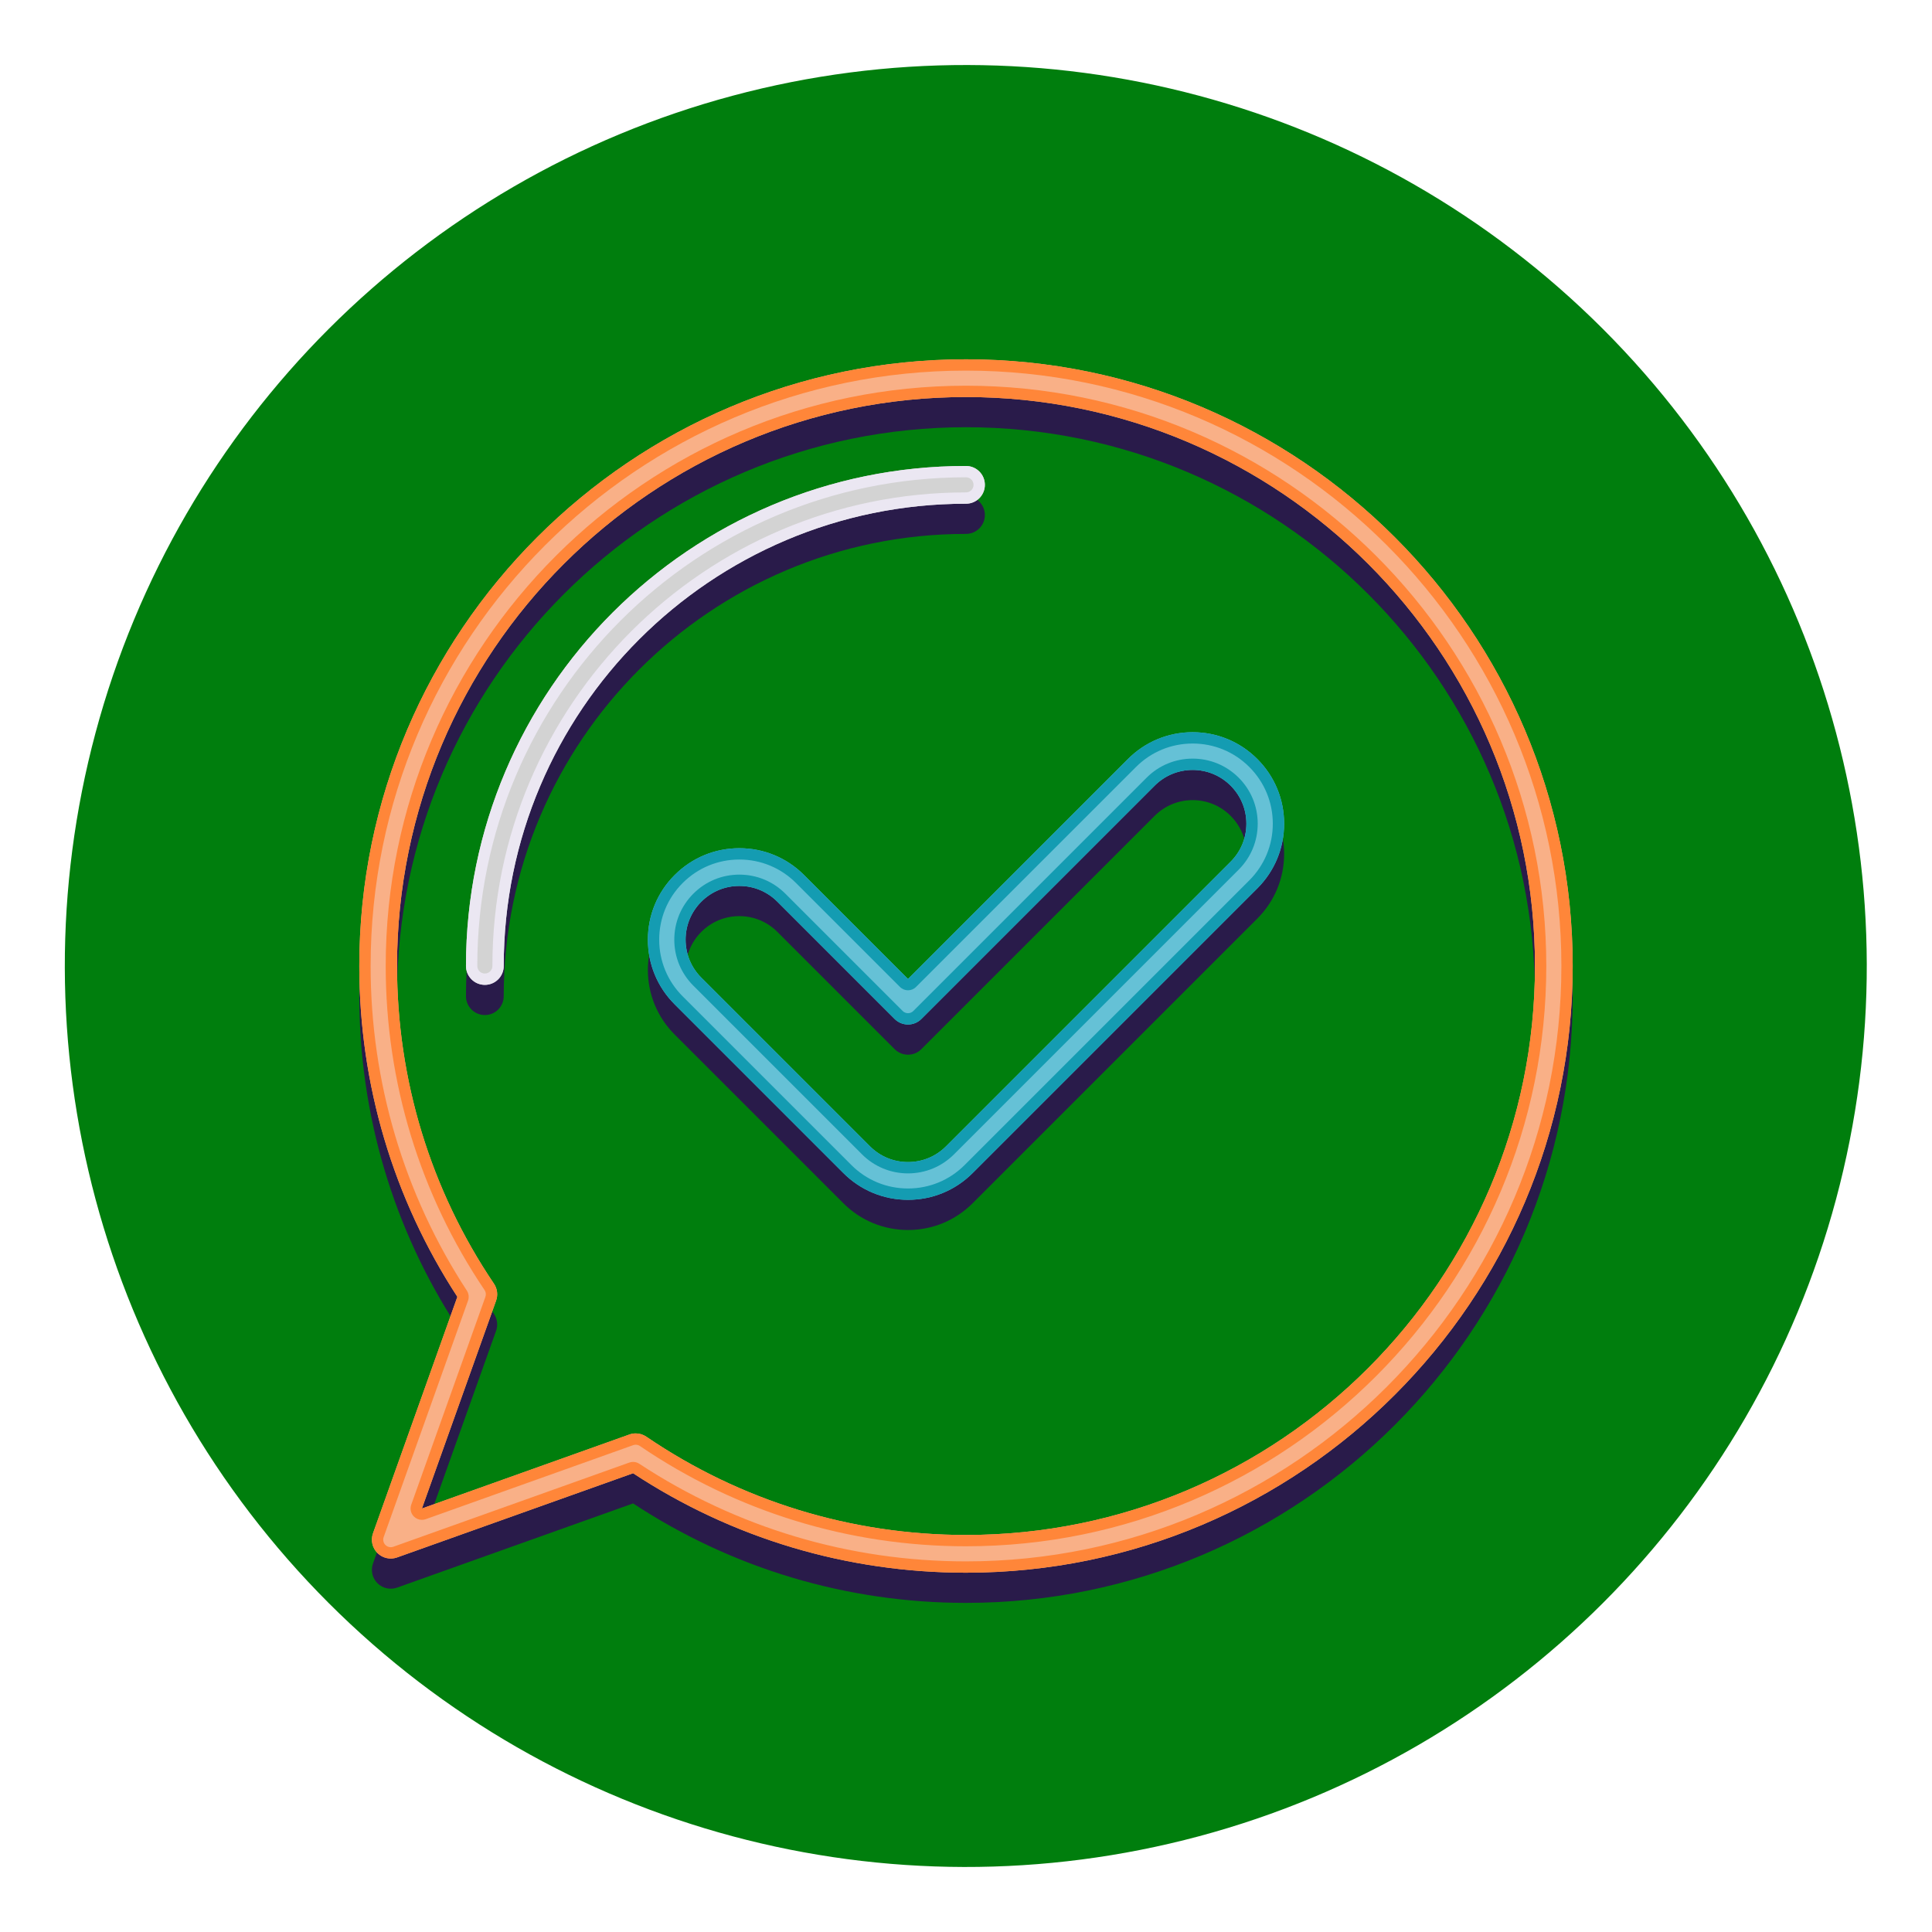
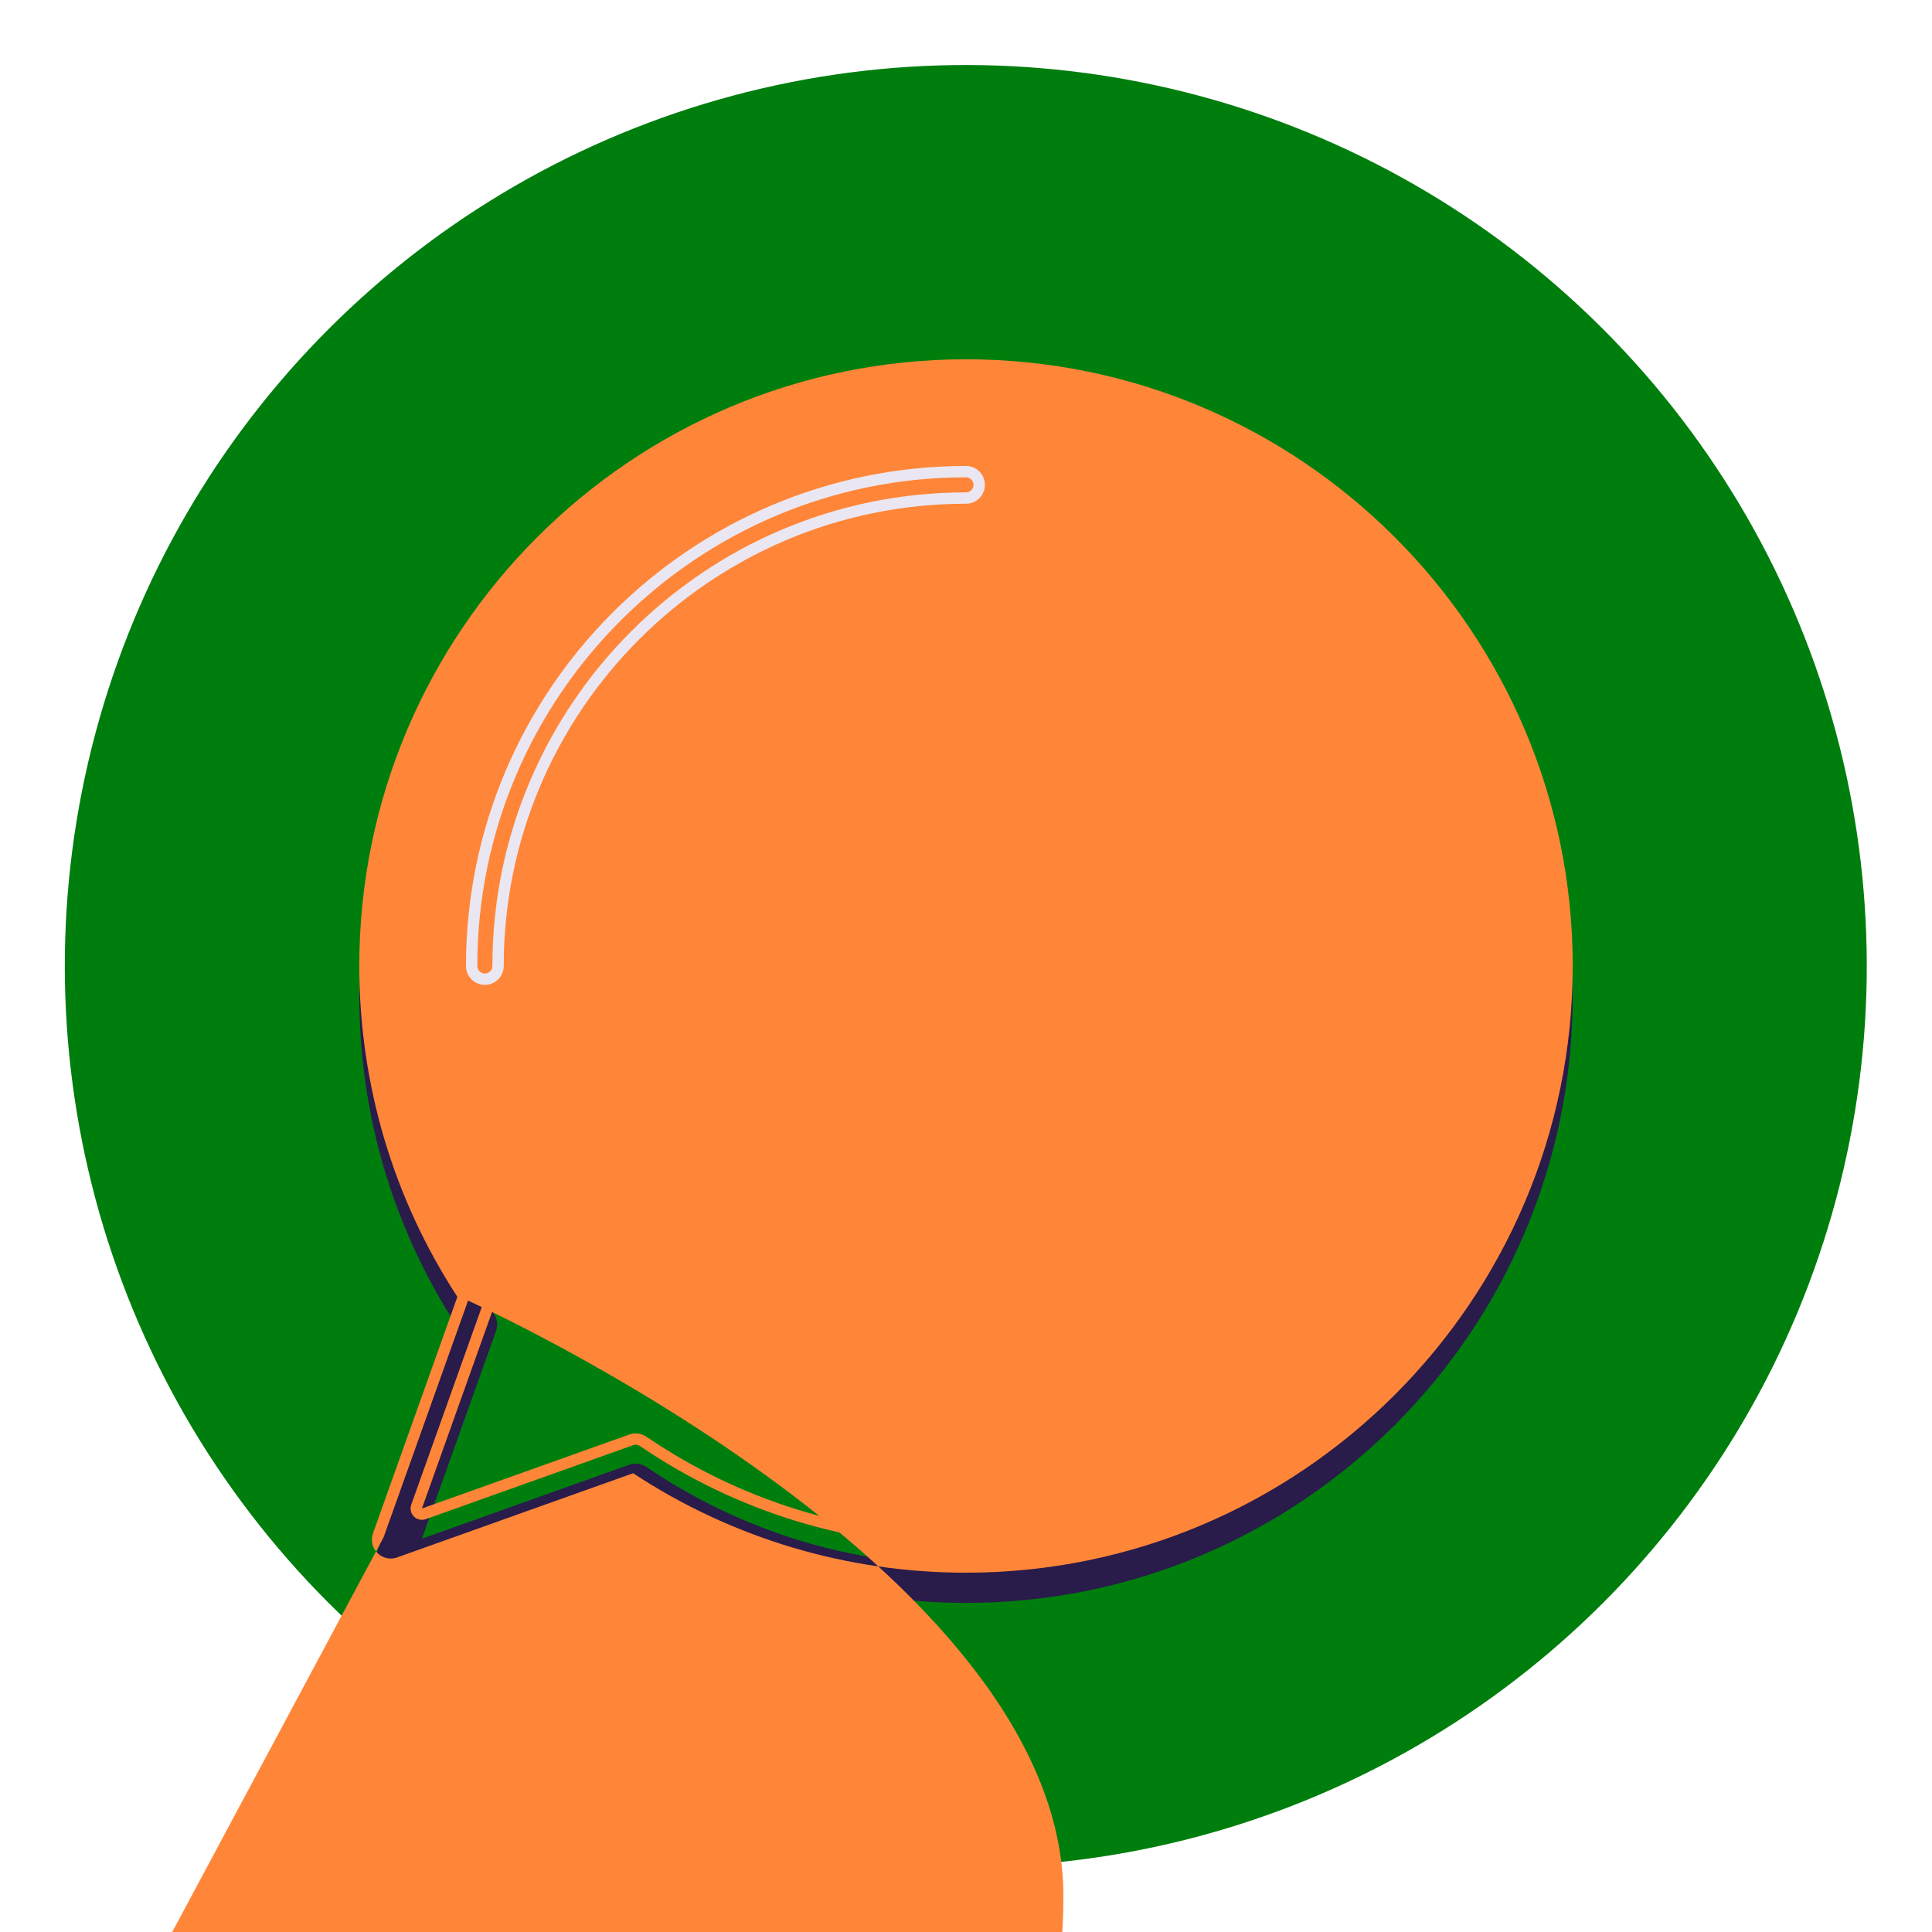
<svg xmlns="http://www.w3.org/2000/svg" version="1.1" width="512" height="512" x="0" y="0" viewBox="0 0 256 256" style="enable-background:new 0 0 512 512" xml:space="preserve" class="">
  <g>
    <g>
      <g>
        <g>
          <ellipse cx="128" cy="128" fill="#007e0d" rx="119.4" ry="119.4" transform="matrix(.707 -.707 .707 .707 -53.019 128)" data-original="#382b73" style="" class="" />
        </g>
      </g>
      <g>
        <g>
          <path d="m158.032 101.021c-3.239 0-6.282 1.261-8.57 3.55l-29.147 29.147-13.777-13.775c-2.288-2.29-5.332-3.55-8.57-3.55s-6.282 1.261-8.569 3.549c-2.29 2.289-3.551 5.333-3.551 8.571s1.261 6.282 3.551 8.571l22.347 22.347c2.289 2.29 5.333 3.55 8.57 3.55s6.281-1.261 8.569-3.55l37.717-37.717c2.29-2.29 3.551-5.333 3.551-8.571s-1.261-6.282-3.551-8.57c-2.288-2.292-5.331-3.552-8.57-3.552zm5.034 17.155-37.718 37.718c-1.344 1.345-3.132 2.085-5.034 2.085-1.901 0-3.689-.741-5.035-2.085l-22.347-22.347c-1.345-1.345-2.086-3.133-2.086-5.035s.741-3.69 2.087-5.036c1.344-1.344 3.131-2.084 5.034-2.084s3.69.74 5.035 2.085l15.545 15.544c.976.976 2.56.976 3.535 0l30.916-30.916c1.344-1.344 3.131-2.084 5.034-2.084 1.902 0 3.69.74 5.034 2.085 1.345 1.345 2.086 3.133 2.086 5.035s-.74 3.69-2.086 5.035z" fill="#291b4a" data-original="#291b4a" style="" />
        </g>
        <g>
          <path d="m50.011 209.78c.683.683 1.697.913 2.608.587l31.269-11.156c13.116 8.627 28.338 13.18 44.112 13.18 44.328 0 80.391-36.063 80.391-80.391s-36.063-80.391-80.391-80.391-80.391 36.063-80.391 80.391c0 15.66 4.49 30.789 12.995 43.837l-11.18 31.335c-.324.91-.096 1.926.587 2.608zm15.723-33.441c.267-.749.163-1.58-.282-2.238-8.402-12.457-12.843-27.015-12.843-42.101 0-41.57 33.82-75.391 75.391-75.391s75.391 33.821 75.391 75.391-33.821 75.391-75.391 75.391c-15.193 0-29.841-4.503-42.36-13.024-.42-.286-.912-.433-1.407-.433-.283 0-.567.048-.84.146l-27.488 9.807z" fill="#291b4a" data-original="#291b4a" style="" />
        </g>
        <g>
          <path d="m61.745 132c0 1.381 1.119 2.5 2.5 2.5s2.5-1.119 2.5-2.5c0-33.776 27.479-61.255 61.255-61.255 1.381 0 2.5-1.119 2.5-2.5s-1.119-2.5-2.5-2.5c-36.533 0-66.255 29.722-66.255 66.255z" fill="#291b4a" data-original="#291b4a" style="" />
        </g>
      </g>
      <g>
        <g>
          <path d="m158.032 97.021c-3.239 0-6.282 1.261-8.57 3.55l-29.147 29.147-13.777-13.775c-2.288-2.29-5.332-3.55-8.57-3.55s-6.282 1.261-8.569 3.549c-2.29 2.289-3.551 5.333-3.551 8.571s1.261 6.282 3.551 8.571l22.347 22.347c2.289 2.29 5.333 3.55 8.57 3.55s6.281-1.261 8.569-3.55l37.717-37.717c2.29-2.29 3.551-5.333 3.551-8.571s-1.261-6.282-3.551-8.57c-2.288-2.292-5.331-3.552-8.57-3.552zm5.034 17.155-37.718 37.718c-1.344 1.345-3.132 2.085-5.034 2.085-1.901 0-3.689-.741-5.035-2.085l-22.347-22.347c-1.345-1.345-2.086-3.133-2.086-5.035s.741-3.69 2.087-5.036c1.344-1.344 3.131-2.084 5.034-2.084s3.69.74 5.035 2.085l15.545 15.544c.976.976 2.56.976 3.535 0l30.916-30.916c1.344-1.344 3.131-2.084 5.034-2.084 1.902 0 3.69.74 5.034 2.085 1.345 1.345 2.086 3.133 2.086 5.035s-.74 3.69-2.086 5.035z" fill="#65c1d6" data-original="#65c1d6" style="" />
        </g>
        <g>
          <g fill="#149cb2">
            <path d="m158.032 97.021c-3.239 0-6.282 1.261-8.57 3.55l-29.147 29.147-13.777-13.775c-2.288-2.29-5.332-3.55-8.57-3.55s-6.282 1.261-8.569 3.549c-2.29 2.289-3.551 5.333-3.551 8.571s1.261 6.282 3.551 8.571l22.347 22.347c2.289 2.29 5.333 3.55 8.57 3.55s6.281-1.261 8.569-3.55l37.717-37.717c2.29-2.29 3.551-5.333 3.551-8.571s-1.261-6.282-3.551-8.57c-2.288-2.292-5.331-3.552-8.57-3.552zm7.509 19.63-37.718 37.718c-2.005 2.006-4.672 3.111-7.508 3.111-2.837 0-5.503-1.105-7.509-3.111l-22.347-22.347c-2.007-2.006-3.112-4.673-3.112-7.51s1.105-5.504 3.112-7.51c2.004-2.005 4.671-3.11 7.508-3.11 2.838 0 5.505 1.105 7.51 3.111l13.777 13.775c.293.293.677.439 1.061.439s.768-.146 1.061-.439l29.148-29.147c2.004-2.006 4.671-3.11 7.509-3.11s5.504 1.105 7.51 3.111c2.006 2.005 3.111 4.672 3.111 7.509-.001 2.837-1.106 5.504-3.113 7.51z" fill="#149cb2" data-original="#149cb2" style="" />
            <path d="m158.032 100.521c-2.303 0-4.468.896-6.095 2.524l-30.916 30.916c-.188.189-.439.292-.706.292s-.518-.104-.707-.292l-15.544-15.544c-1.627-1.628-3.792-2.525-6.096-2.525-2.303 0-4.467.896-6.094 2.524-1.629 1.629-2.526 3.794-2.526 6.096 0 2.303.897 4.468 2.526 6.096l22.347 22.347c1.629 1.628 3.793 2.525 6.095 2.525s4.467-.897 6.094-2.525l37.718-37.718c1.629-1.629 2.526-3.794 2.526-6.096s-.897-4.467-2.525-6.095c-1.629-1.629-3.793-2.525-6.097-2.525zm5.034 13.655-37.718 37.718c-1.344 1.345-3.132 2.085-5.034 2.085-1.901 0-3.689-.741-5.035-2.085l-22.347-22.347c-1.345-1.345-2.086-3.133-2.086-5.035s.741-3.69 2.087-5.036c1.344-1.344 3.131-2.084 5.034-2.084s3.69.74 5.035 2.085l15.545 15.544c.488.488 1.128.732 1.768.732s1.28-.244 1.768-.732l30.916-30.916c1.344-1.344 3.131-2.084 5.034-2.084 1.902 0 3.69.74 5.034 2.085 1.345 1.345 2.086 3.133 2.086 5.035s-.741 3.69-2.087 5.035z" fill="#149cb2" data-original="#149cb2" style="" />
          </g>
        </g>
        <g>
-           <path d="m50.011 205.78c.683.683 1.697.913 2.608.587l31.269-11.156c13.116 8.627 28.338 13.18 44.112 13.18 44.328 0 80.391-36.063 80.391-80.391s-36.063-80.391-80.391-80.391-80.391 36.063-80.391 80.391c0 15.66 4.49 30.789 12.995 43.837l-11.18 31.335c-.324.91-.096 1.926.587 2.608zm15.723-33.441c.267-.749.163-1.58-.282-2.238-8.402-12.457-12.843-27.015-12.843-42.101 0-41.57 33.82-75.391 75.391-75.391s75.391 33.821 75.391 75.391-33.821 75.391-75.391 75.391c-15.193 0-29.841-4.503-42.36-13.024-.42-.286-.912-.433-1.407-.433-.283 0-.567.048-.84.146l-27.488 9.807z" fill="#f9b087" data-original="#f9b087" style="" />
-         </g>
+           </g>
        <g>
          <g fill="#ff8639">
-             <path d="m50.011 205.78c.477.477 1.116.733 1.768.733.281 0 .566-.048.84-.146l31.269-11.156c13.116 8.627 28.338 13.18 44.112 13.18 44.328 0 80.391-36.063 80.391-80.391s-36.063-80.391-80.391-80.391-80.391 36.063-80.391 80.391c0 15.66 4.49 30.789 12.995 43.837l-11.18 31.335c-.324.91-.096 1.926.587 2.608zm.826-2.104 11.18-31.335c.157-.441.1-.931-.156-1.323-8.342-12.798-12.752-27.673-12.752-43.018 0-43.5 35.39-78.891 78.891-78.891s78.891 35.391 78.891 78.891-35.391 78.891-78.891 78.891c-15.456 0-30.424-4.472-43.287-12.933-.248-.163-.535-.247-.824-.247-.17 0-.34.029-.504.087l-31.271 11.157c-.108.039-.22.058-.334.058-.267 0-.518-.104-.708-.294-.272-.271-.364-.68-.235-1.043z" fill="#ff8639" data-original="#ff8639" style="" />
+             <path d="m50.011 205.78c.477.477 1.116.733 1.768.733.281 0 .566-.048.84-.146l31.269-11.156c13.116 8.627 28.338 13.18 44.112 13.18 44.328 0 80.391-36.063 80.391-80.391s-36.063-80.391-80.391-80.391-80.391 36.063-80.391 80.391c0 15.66 4.49 30.789 12.995 43.837l-11.18 31.335c-.324.91-.096 1.926.587 2.608zm.826-2.104 11.18-31.335s78.891 35.391 78.891 78.891-35.391 78.891-78.891 78.891c-15.456 0-30.424-4.472-43.287-12.933-.248-.163-.535-.247-.824-.247-.17 0-.34.029-.504.087l-31.271 11.157c-.108.039-.22.058-.334.058-.267 0-.518-.104-.708-.294-.272-.271-.364-.68-.235-1.043z" fill="#ff8639" data-original="#ff8639" style="" />
            <path d="m55.906 201.386c.169 0 .339-.028.504-.087l27.489-9.808c.107-.038.22-.058.335-.058.201 0 .396.06.563.173 12.769 8.69 27.708 13.284 43.204 13.284 42.398 0 76.891-34.493 76.891-76.891s-34.494-76.89-76.892-76.89-76.891 34.493-76.891 76.891c0 15.386 4.53 30.234 13.099 42.939.177.262.219.597.112.895l-9.829 27.547c-.195.546-.058 1.155.352 1.565.288.287.671.44 1.063.44zm9.828-29.047c.267-.749.163-1.58-.282-2.238-8.402-12.457-12.843-27.015-12.843-42.101 0-41.57 33.82-75.391 75.391-75.391s75.391 33.821 75.391 75.391-33.821 75.391-75.391 75.391c-15.193 0-29.841-4.503-42.36-13.024-.42-.286-.912-.433-1.407-.433-.283 0-.567.048-.84.146l-27.488 9.807z" fill="#ff8639" data-original="#ff8639" style="" />
          </g>
        </g>
        <g>
-           <path d="m61.745 128c0 1.381 1.119 2.5 2.5 2.5s2.5-1.119 2.5-2.5c0-33.776 27.479-61.255 61.255-61.255 1.381 0 2.5-1.119 2.5-2.5s-1.119-2.5-2.5-2.5c-36.533 0-66.255 29.722-66.255 66.255z" fill="#d3d3d3" data-original="#d3d3d3" style="" />
-         </g>
+           </g>
        <g>
          <g>
            <path d="m61.745 128c0 1.381 1.119 2.5 2.5 2.5s2.5-1.119 2.5-2.5c0-33.776 27.479-61.255 61.255-61.255 1.381 0 2.5-1.119 2.5-2.5s-1.119-2.5-2.5-2.5c-36.533 0-66.255 29.722-66.255 66.255zm67.255-63.755c0 .551-.449 1-1 1-34.603 0-62.755 28.152-62.755 62.755 0 .551-.449 1-1 1s-1-.449-1-1c0-35.706 29.049-64.755 64.755-64.755.551 0 1 .448 1 1z" fill="#ebe7f2" data-original="#ebe7f2" style="" />
          </g>
        </g>
      </g>
    </g>
  </g>
</svg>